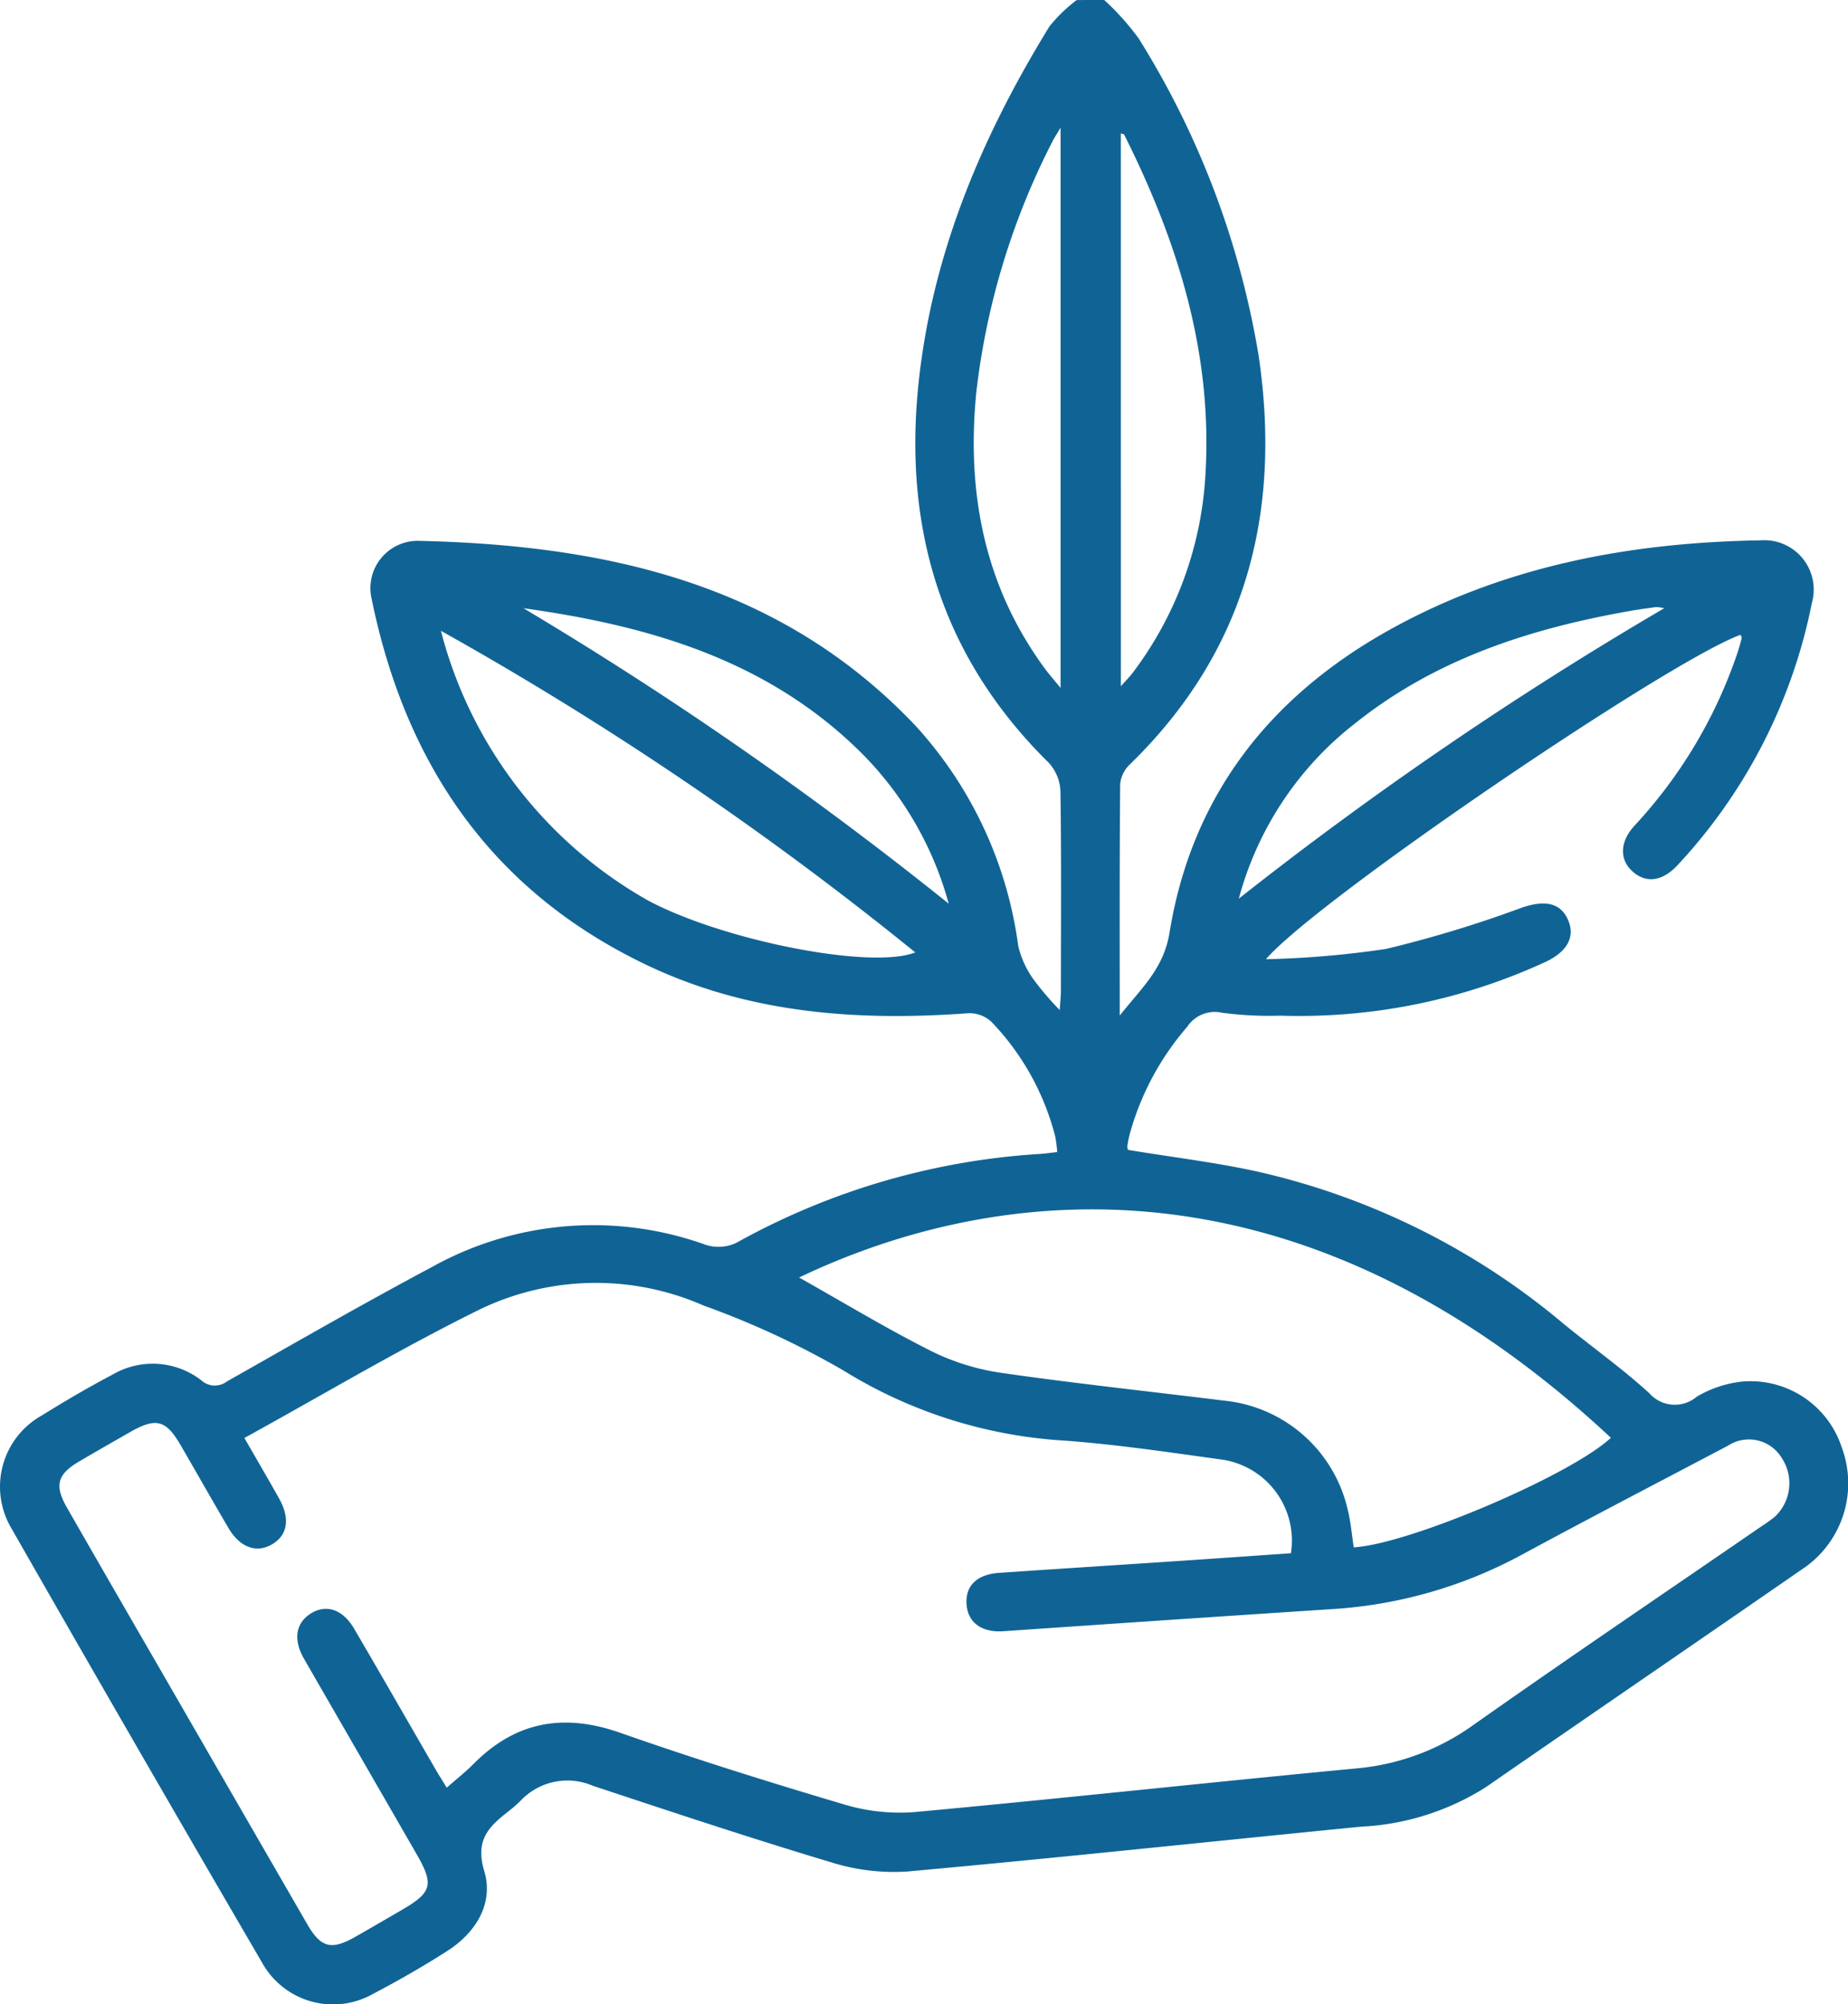
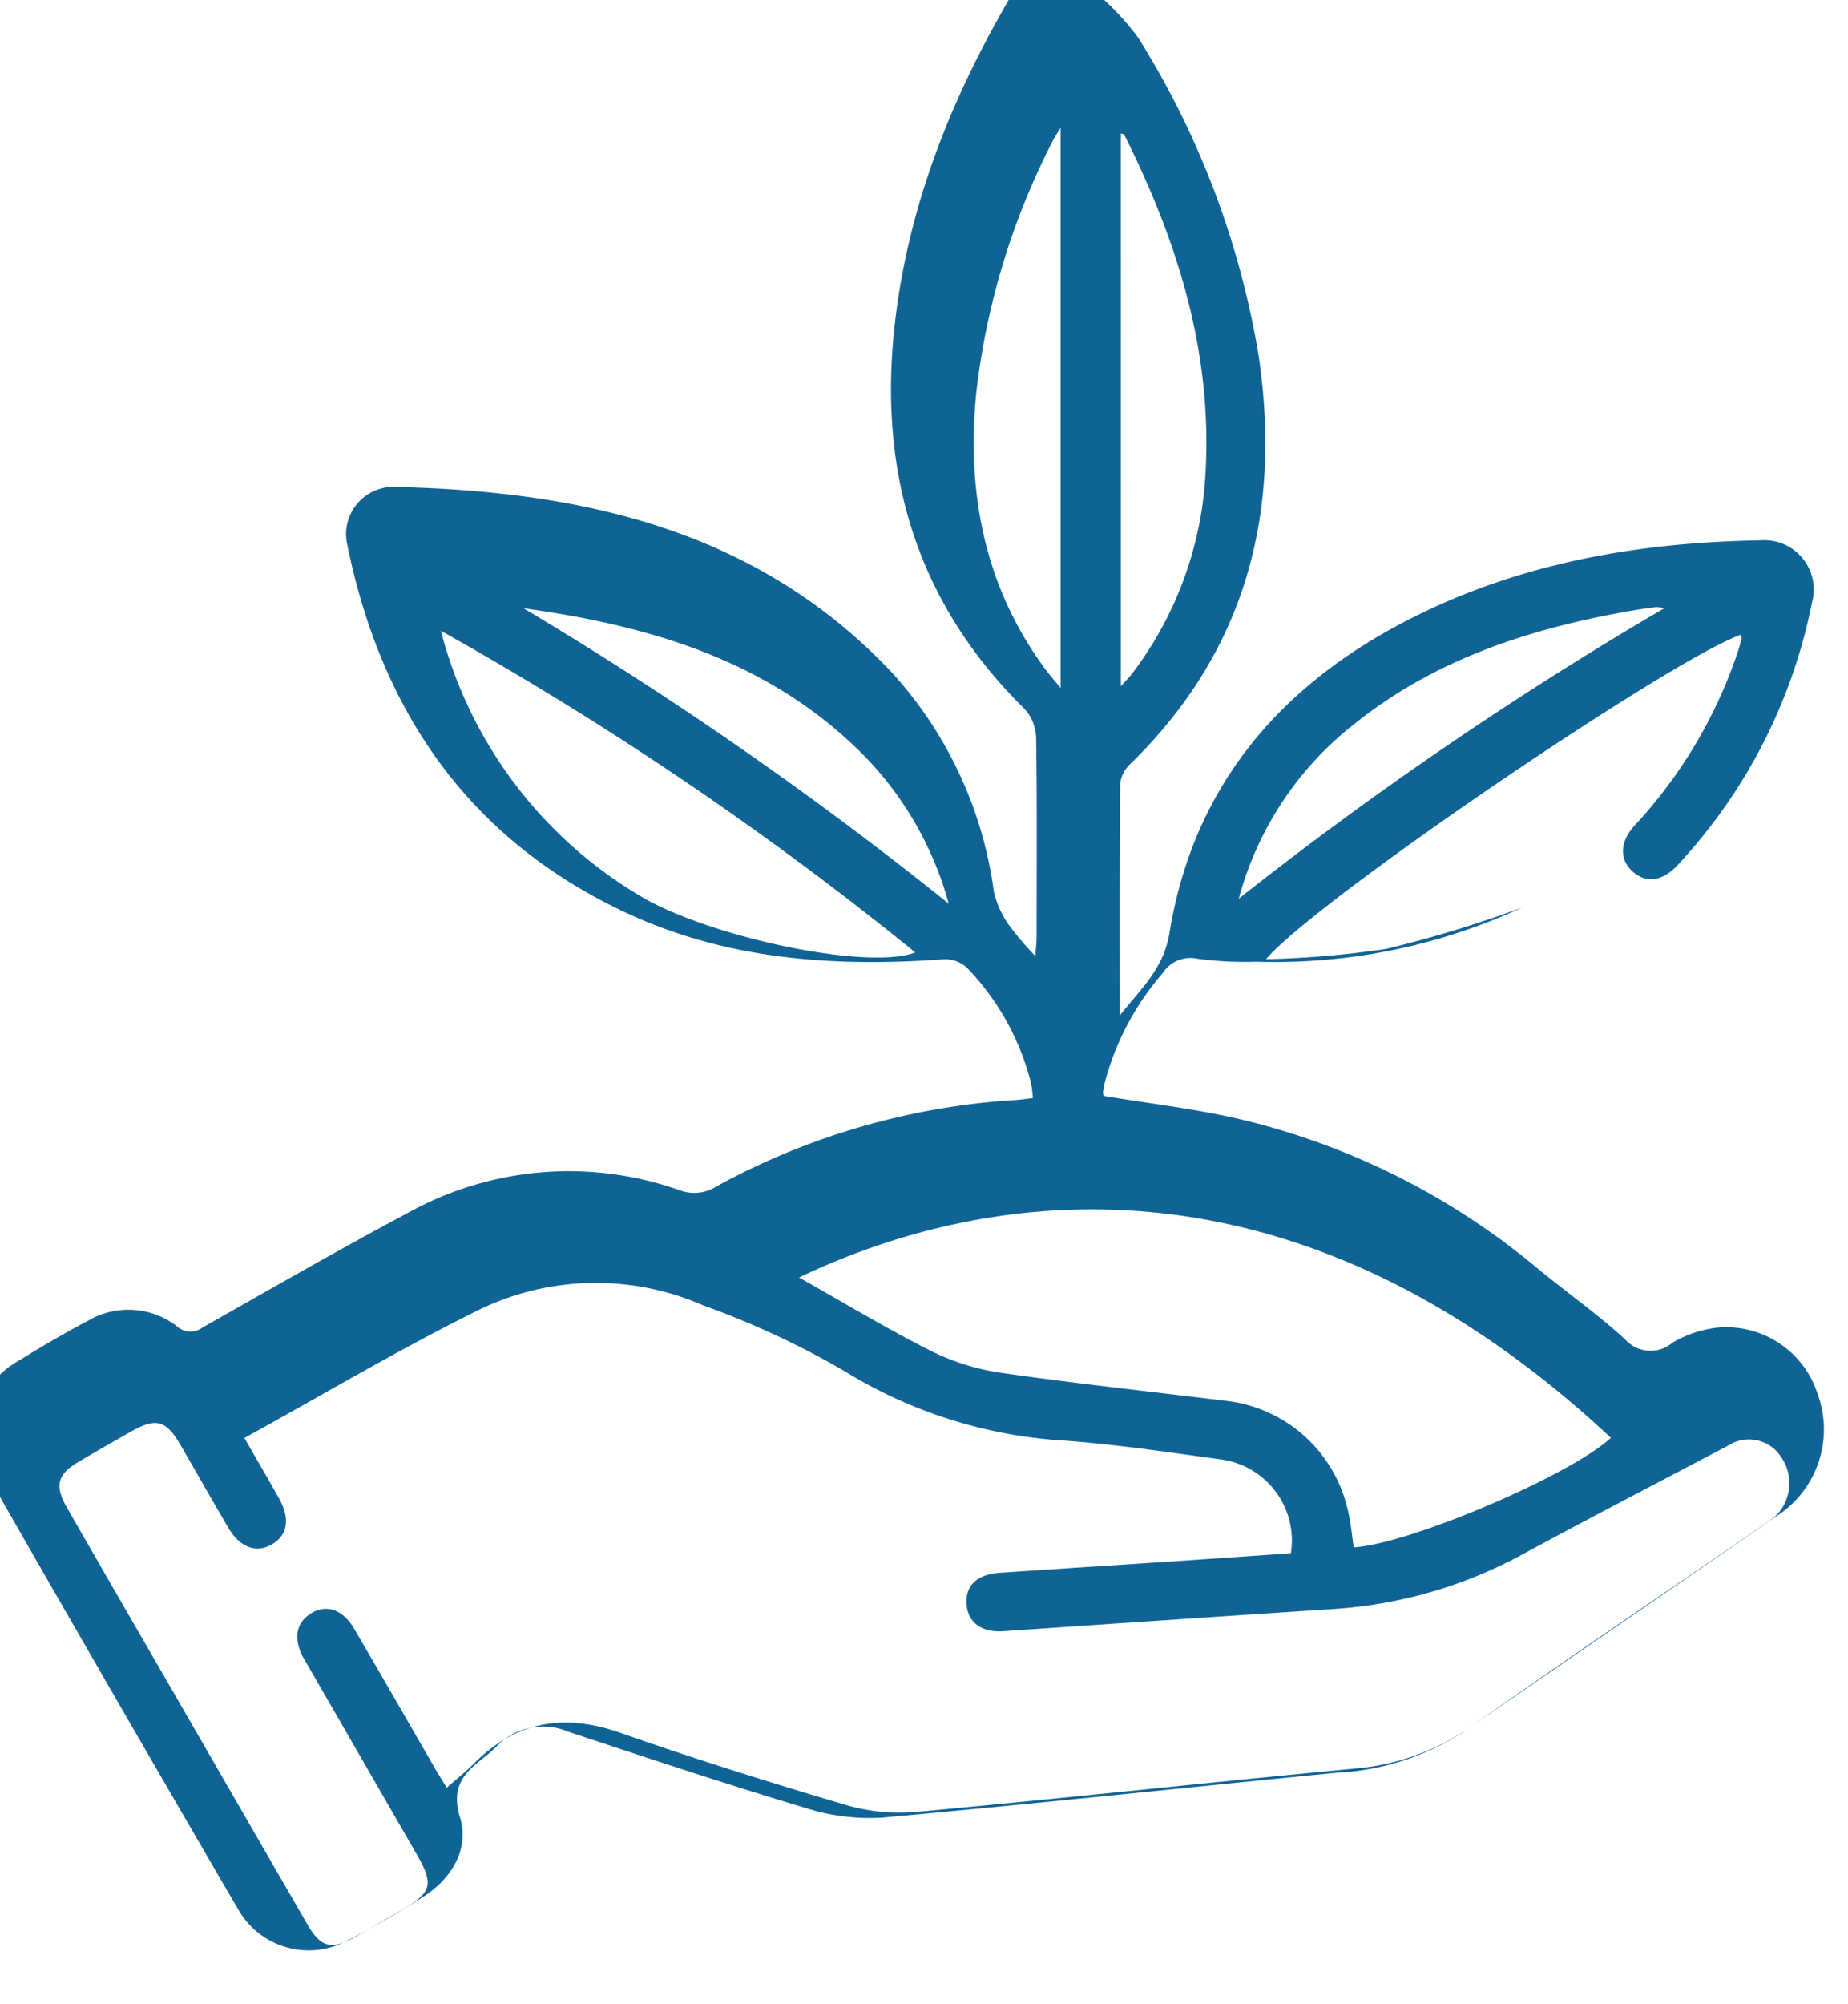
<svg xmlns="http://www.w3.org/2000/svg" width="111.611" height="121" viewBox="0 0 111.611 121">
-   <path id="Trazado_351" data-name="Trazado 351" d="M2023.486-526.435a15.825,15.825,0,0,1,2.075,2.314,52.1,52.1,0,0,1,7.254,19.184c1.389,9.452-.755,17.813-7.766,24.636a1.907,1.907,0,0,0-.6,1.177c-.042,4.566-.027,9.133-.027,14,1.33-1.676,2.655-2.838,3.008-5.006,1.372-8.428,6.229-14.457,13.645-18.477,6.872-3.725,14.336-5.08,22.063-5.207a2.982,2.982,0,0,1,3.087,3.78,32.46,32.46,0,0,1-8.139,15.859c-.917.966-1.89,1.072-2.695.35s-.777-1.811.156-2.8a28.9,28.9,0,0,0,6.136-10.256c.119-.331.208-.674.3-1.016.016-.062-.042-.142-.066-.213-4.3,1.548-25.607,16.009-28.664,19.585a57.705,57.705,0,0,0,7.255-.621,72.034,72.034,0,0,0,8.2-2.492c1.317-.448,2.269-.332,2.748.651.506,1.039.057,1.964-1.279,2.607a35.517,35.517,0,0,1-16.044,3.263,21.805,21.805,0,0,1-3.535-.176,1.991,1.991,0,0,0-2.1.848,16.627,16.627,0,0,0-3.447,6.385,7.149,7.149,0,0,0-.168.805.57.57,0,0,0,.04.241c2.721.452,5.419.766,8.053,1.364a43.7,43.7,0,0,1,18.2,9.092c1.734,1.424,3.578,2.724,5.23,4.235a2.05,2.05,0,0,0,2.863.212,6.8,6.8,0,0,1,2.749-.915,5.794,5.794,0,0,1,6.017,3.993,6.22,6.22,0,0,1-2.151,7.165c-6.442,4.454-12.907,8.875-19.349,13.328a15.463,15.463,0,0,1-7.557,2.387c-9.126.9-18.245,1.878-27.377,2.705a12.637,12.637,0,0,1-4.641-.565c-4.818-1.443-9.594-3.032-14.37-4.614a3.883,3.883,0,0,0-4.341.892,7.665,7.665,0,0,1-.708.625c-1.186.925-2.073,1.726-1.5,3.635.582,1.929-.482,3.7-2.225,4.82-1.456.932-2.963,1.795-4.5,2.6a4.9,4.9,0,0,1-6.681-1.871q-7.641-13.1-15.166-26.267a4.924,4.924,0,0,1,1.84-6.78c1.4-.868,2.83-1.711,4.292-2.478a4.8,4.8,0,0,1,5.346.344,1.205,1.205,0,0,0,1.547.077c4.108-2.324,8.2-4.683,12.366-6.9a20.043,20.043,0,0,1,16.44-1.394,2.5,2.5,0,0,0,2.209-.212,43.11,43.11,0,0,1,18.1-5.233c.311-.02.62-.067,1.035-.113a7.377,7.377,0,0,0-.116-.929,15.529,15.529,0,0,0-3.857-6.936,1.951,1.951,0,0,0-1.381-.517c-6.728.491-13.321.021-19.5-2.941-9.33-4.471-14.514-12.114-16.549-22.072a2.857,2.857,0,0,1,2.76-3.507c11.313.244,21.922,2.536,30.1,11.177a24.484,24.484,0,0,1,6.191,13.282,5.687,5.687,0,0,0,.936,2.036,17.953,17.953,0,0,0,1.569,1.832c.033-.506.072-.836.073-1.165,0-4.017.032-8.035-.029-12.051a2.694,2.694,0,0,0-.709-1.714c-6.476-6.379-8.812-14.157-7.846-23.046.846-7.784,3.829-14.8,7.886-21.4a9.173,9.173,0,0,1,1.654-1.6Zm-51.93,86.814c.761,1.326,1.434,2.476,2.087,3.638.688,1.223.53,2.225-.413,2.78s-1.94.2-2.635-.978c-.976-1.661-1.924-3.34-2.892-5.006-.89-1.533-1.487-1.684-3.06-.784-1.024.586-2.05,1.169-3.067,1.768-1.328.782-1.506,1.45-.73,2.8q2.612,4.554,5.246,9.1,4.63,8.022,9.263,16.043c.819,1.415,1.45,1.577,2.881.766.924-.523,1.839-1.062,2.759-1.593,1.907-1.1,2.032-1.552.943-3.442q-3.389-5.877-6.779-11.754c-.661-1.151-.509-2.136.366-2.714.933-.616,1.958-.3,2.649.876,1.65,2.816,3.272,5.65,4.908,8.475.206.356.429.7.694,1.138.619-.545,1.146-.957,1.612-1.428,2.547-2.574,5.451-3.085,8.867-1.886,4.448,1.56,8.953,2.971,13.473,4.311a11.668,11.668,0,0,0,4.28.477c8.933-.823,17.852-1.8,26.783-2.645a14.253,14.253,0,0,0,7.06-2.665c5.758-4.056,11.594-8,17.4-11.992a7.35,7.35,0,0,0,.763-.555,2.769,2.769,0,0,0,.368-3.557,2.311,2.311,0,0,0-3.214-.713c-4.14,2.181-8.294,4.336-12.41,6.561a27.589,27.589,0,0,1-11.464,3.308q-9.956.652-19.91,1.339c-1.281.086-2.118-.514-2.21-1.584-.1-1.146.6-1.849,1.986-1.943,3.534-.241,7.07-.465,10.6-.7,2.344-.157,4.687-.322,7-.481a4.94,4.94,0,0,0-4.113-5.647c-3.156-.436-6.315-.909-9.489-1.149a28.6,28.6,0,0,1-13.445-4.252,51.669,51.669,0,0,0-8.425-3.907,16.149,16.149,0,0,0-13.529.241C1980.973-445.015,1976.373-442.272,1971.555-439.621Zm33.5-9.688c2.695,1.516,5.284,3.085,7.981,4.441a14.064,14.064,0,0,0,4.242,1.317c4.474.645,8.972,1.121,13.459,1.677a8.52,8.52,0,0,1,7.452,6.579c.188.744.249,1.521.367,2.276,3.349-.188,13.133-4.366,15.528-6.613C2035.432-457.047,2017.188-455.094,2005.057-449.31Zm-21.633-39.043a26.242,26.242,0,0,0,12.527,16.291c4.507,2.4,13.439,4.181,16.123,3.126A201.813,201.813,0,0,0,1983.425-488.352Zm37.425-30.373c-.282.475-.39.632-.473.8a44.144,44.144,0,0,0-4.613,15.153c-.6,6.024.462,11.684,4.12,16.678.258.353.55.681.966,1.192Zm3.643,33.718c.324-.365.538-.574.715-.81a21.852,21.852,0,0,0,4.4-12.114c.406-7.274-1.7-13.963-4.916-20.374-.022-.043-.123-.046-.2-.073Zm7.119,12.828a224.556,224.556,0,0,1,25.7-17.537,3.022,3.022,0,0,0-.488-.07c-.506.07-1.013.137-1.516.225-6.031,1.056-11.756,2.883-16.63,6.767A19.943,19.943,0,0,0,2031.613-472.18Zm-17.516.307a20.487,20.487,0,0,0-5.187-9.017c-5.643-5.662-12.839-7.763-20.495-8.825A225,225,0,0,1,2014.1-471.872Z" transform="translate(-1956.795 526.435)" fill="#106495" />
+   <path id="Trazado_351" data-name="Trazado 351" d="M2023.486-526.435a15.825,15.825,0,0,1,2.075,2.314,52.1,52.1,0,0,1,7.254,19.184c1.389,9.452-.755,17.813-7.766,24.636a1.907,1.907,0,0,0-.6,1.177c-.042,4.566-.027,9.133-.027,14,1.33-1.676,2.655-2.838,3.008-5.006,1.372-8.428,6.229-14.457,13.645-18.477,6.872-3.725,14.336-5.08,22.063-5.207a2.982,2.982,0,0,1,3.087,3.78,32.46,32.46,0,0,1-8.139,15.859c-.917.966-1.89,1.072-2.695.35s-.777-1.811.156-2.8a28.9,28.9,0,0,0,6.136-10.256c.119-.331.208-.674.3-1.016.016-.062-.042-.142-.066-.213-4.3,1.548-25.607,16.009-28.664,19.585a57.705,57.705,0,0,0,7.255-.621,72.034,72.034,0,0,0,8.2-2.492a35.517,35.517,0,0,1-16.044,3.263,21.805,21.805,0,0,1-3.535-.176,1.991,1.991,0,0,0-2.1.848,16.627,16.627,0,0,0-3.447,6.385,7.149,7.149,0,0,0-.168.805.57.57,0,0,0,.04.241c2.721.452,5.419.766,8.053,1.364a43.7,43.7,0,0,1,18.2,9.092c1.734,1.424,3.578,2.724,5.23,4.235a2.05,2.05,0,0,0,2.863.212,6.8,6.8,0,0,1,2.749-.915,5.794,5.794,0,0,1,6.017,3.993,6.22,6.22,0,0,1-2.151,7.165c-6.442,4.454-12.907,8.875-19.349,13.328a15.463,15.463,0,0,1-7.557,2.387c-9.126.9-18.245,1.878-27.377,2.705a12.637,12.637,0,0,1-4.641-.565c-4.818-1.443-9.594-3.032-14.37-4.614a3.883,3.883,0,0,0-4.341.892,7.665,7.665,0,0,1-.708.625c-1.186.925-2.073,1.726-1.5,3.635.582,1.929-.482,3.7-2.225,4.82-1.456.932-2.963,1.795-4.5,2.6a4.9,4.9,0,0,1-6.681-1.871q-7.641-13.1-15.166-26.267a4.924,4.924,0,0,1,1.84-6.78c1.4-.868,2.83-1.711,4.292-2.478a4.8,4.8,0,0,1,5.346.344,1.205,1.205,0,0,0,1.547.077c4.108-2.324,8.2-4.683,12.366-6.9a20.043,20.043,0,0,1,16.44-1.394,2.5,2.5,0,0,0,2.209-.212,43.11,43.11,0,0,1,18.1-5.233c.311-.02.62-.067,1.035-.113a7.377,7.377,0,0,0-.116-.929,15.529,15.529,0,0,0-3.857-6.936,1.951,1.951,0,0,0-1.381-.517c-6.728.491-13.321.021-19.5-2.941-9.33-4.471-14.514-12.114-16.549-22.072a2.857,2.857,0,0,1,2.76-3.507c11.313.244,21.922,2.536,30.1,11.177a24.484,24.484,0,0,1,6.191,13.282,5.687,5.687,0,0,0,.936,2.036,17.953,17.953,0,0,0,1.569,1.832c.033-.506.072-.836.073-1.165,0-4.017.032-8.035-.029-12.051a2.694,2.694,0,0,0-.709-1.714c-6.476-6.379-8.812-14.157-7.846-23.046.846-7.784,3.829-14.8,7.886-21.4a9.173,9.173,0,0,1,1.654-1.6Zm-51.93,86.814c.761,1.326,1.434,2.476,2.087,3.638.688,1.223.53,2.225-.413,2.78s-1.94.2-2.635-.978c-.976-1.661-1.924-3.34-2.892-5.006-.89-1.533-1.487-1.684-3.06-.784-1.024.586-2.05,1.169-3.067,1.768-1.328.782-1.506,1.45-.73,2.8q2.612,4.554,5.246,9.1,4.63,8.022,9.263,16.043c.819,1.415,1.45,1.577,2.881.766.924-.523,1.839-1.062,2.759-1.593,1.907-1.1,2.032-1.552.943-3.442q-3.389-5.877-6.779-11.754c-.661-1.151-.509-2.136.366-2.714.933-.616,1.958-.3,2.649.876,1.65,2.816,3.272,5.65,4.908,8.475.206.356.429.7.694,1.138.619-.545,1.146-.957,1.612-1.428,2.547-2.574,5.451-3.085,8.867-1.886,4.448,1.56,8.953,2.971,13.473,4.311a11.668,11.668,0,0,0,4.28.477c8.933-.823,17.852-1.8,26.783-2.645a14.253,14.253,0,0,0,7.06-2.665c5.758-4.056,11.594-8,17.4-11.992a7.35,7.35,0,0,0,.763-.555,2.769,2.769,0,0,0,.368-3.557,2.311,2.311,0,0,0-3.214-.713c-4.14,2.181-8.294,4.336-12.41,6.561a27.589,27.589,0,0,1-11.464,3.308q-9.956.652-19.91,1.339c-1.281.086-2.118-.514-2.21-1.584-.1-1.146.6-1.849,1.986-1.943,3.534-.241,7.07-.465,10.6-.7,2.344-.157,4.687-.322,7-.481a4.94,4.94,0,0,0-4.113-5.647c-3.156-.436-6.315-.909-9.489-1.149a28.6,28.6,0,0,1-13.445-4.252,51.669,51.669,0,0,0-8.425-3.907,16.149,16.149,0,0,0-13.529.241C1980.973-445.015,1976.373-442.272,1971.555-439.621Zm33.5-9.688c2.695,1.516,5.284,3.085,7.981,4.441a14.064,14.064,0,0,0,4.242,1.317c4.474.645,8.972,1.121,13.459,1.677a8.52,8.52,0,0,1,7.452,6.579c.188.744.249,1.521.367,2.276,3.349-.188,13.133-4.366,15.528-6.613C2035.432-457.047,2017.188-455.094,2005.057-449.31Zm-21.633-39.043a26.242,26.242,0,0,0,12.527,16.291c4.507,2.4,13.439,4.181,16.123,3.126A201.813,201.813,0,0,0,1983.425-488.352Zm37.425-30.373c-.282.475-.39.632-.473.8a44.144,44.144,0,0,0-4.613,15.153c-.6,6.024.462,11.684,4.12,16.678.258.353.55.681.966,1.192Zm3.643,33.718c.324-.365.538-.574.715-.81a21.852,21.852,0,0,0,4.4-12.114c.406-7.274-1.7-13.963-4.916-20.374-.022-.043-.123-.046-.2-.073Zm7.119,12.828a224.556,224.556,0,0,1,25.7-17.537,3.022,3.022,0,0,0-.488-.07c-.506.07-1.013.137-1.516.225-6.031,1.056-11.756,2.883-16.63,6.767A19.943,19.943,0,0,0,2031.613-472.18Zm-17.516.307a20.487,20.487,0,0,0-5.187-9.017c-5.643-5.662-12.839-7.763-20.495-8.825A225,225,0,0,1,2014.1-471.872Z" transform="translate(-1956.795 526.435)" fill="#106495" />
</svg>